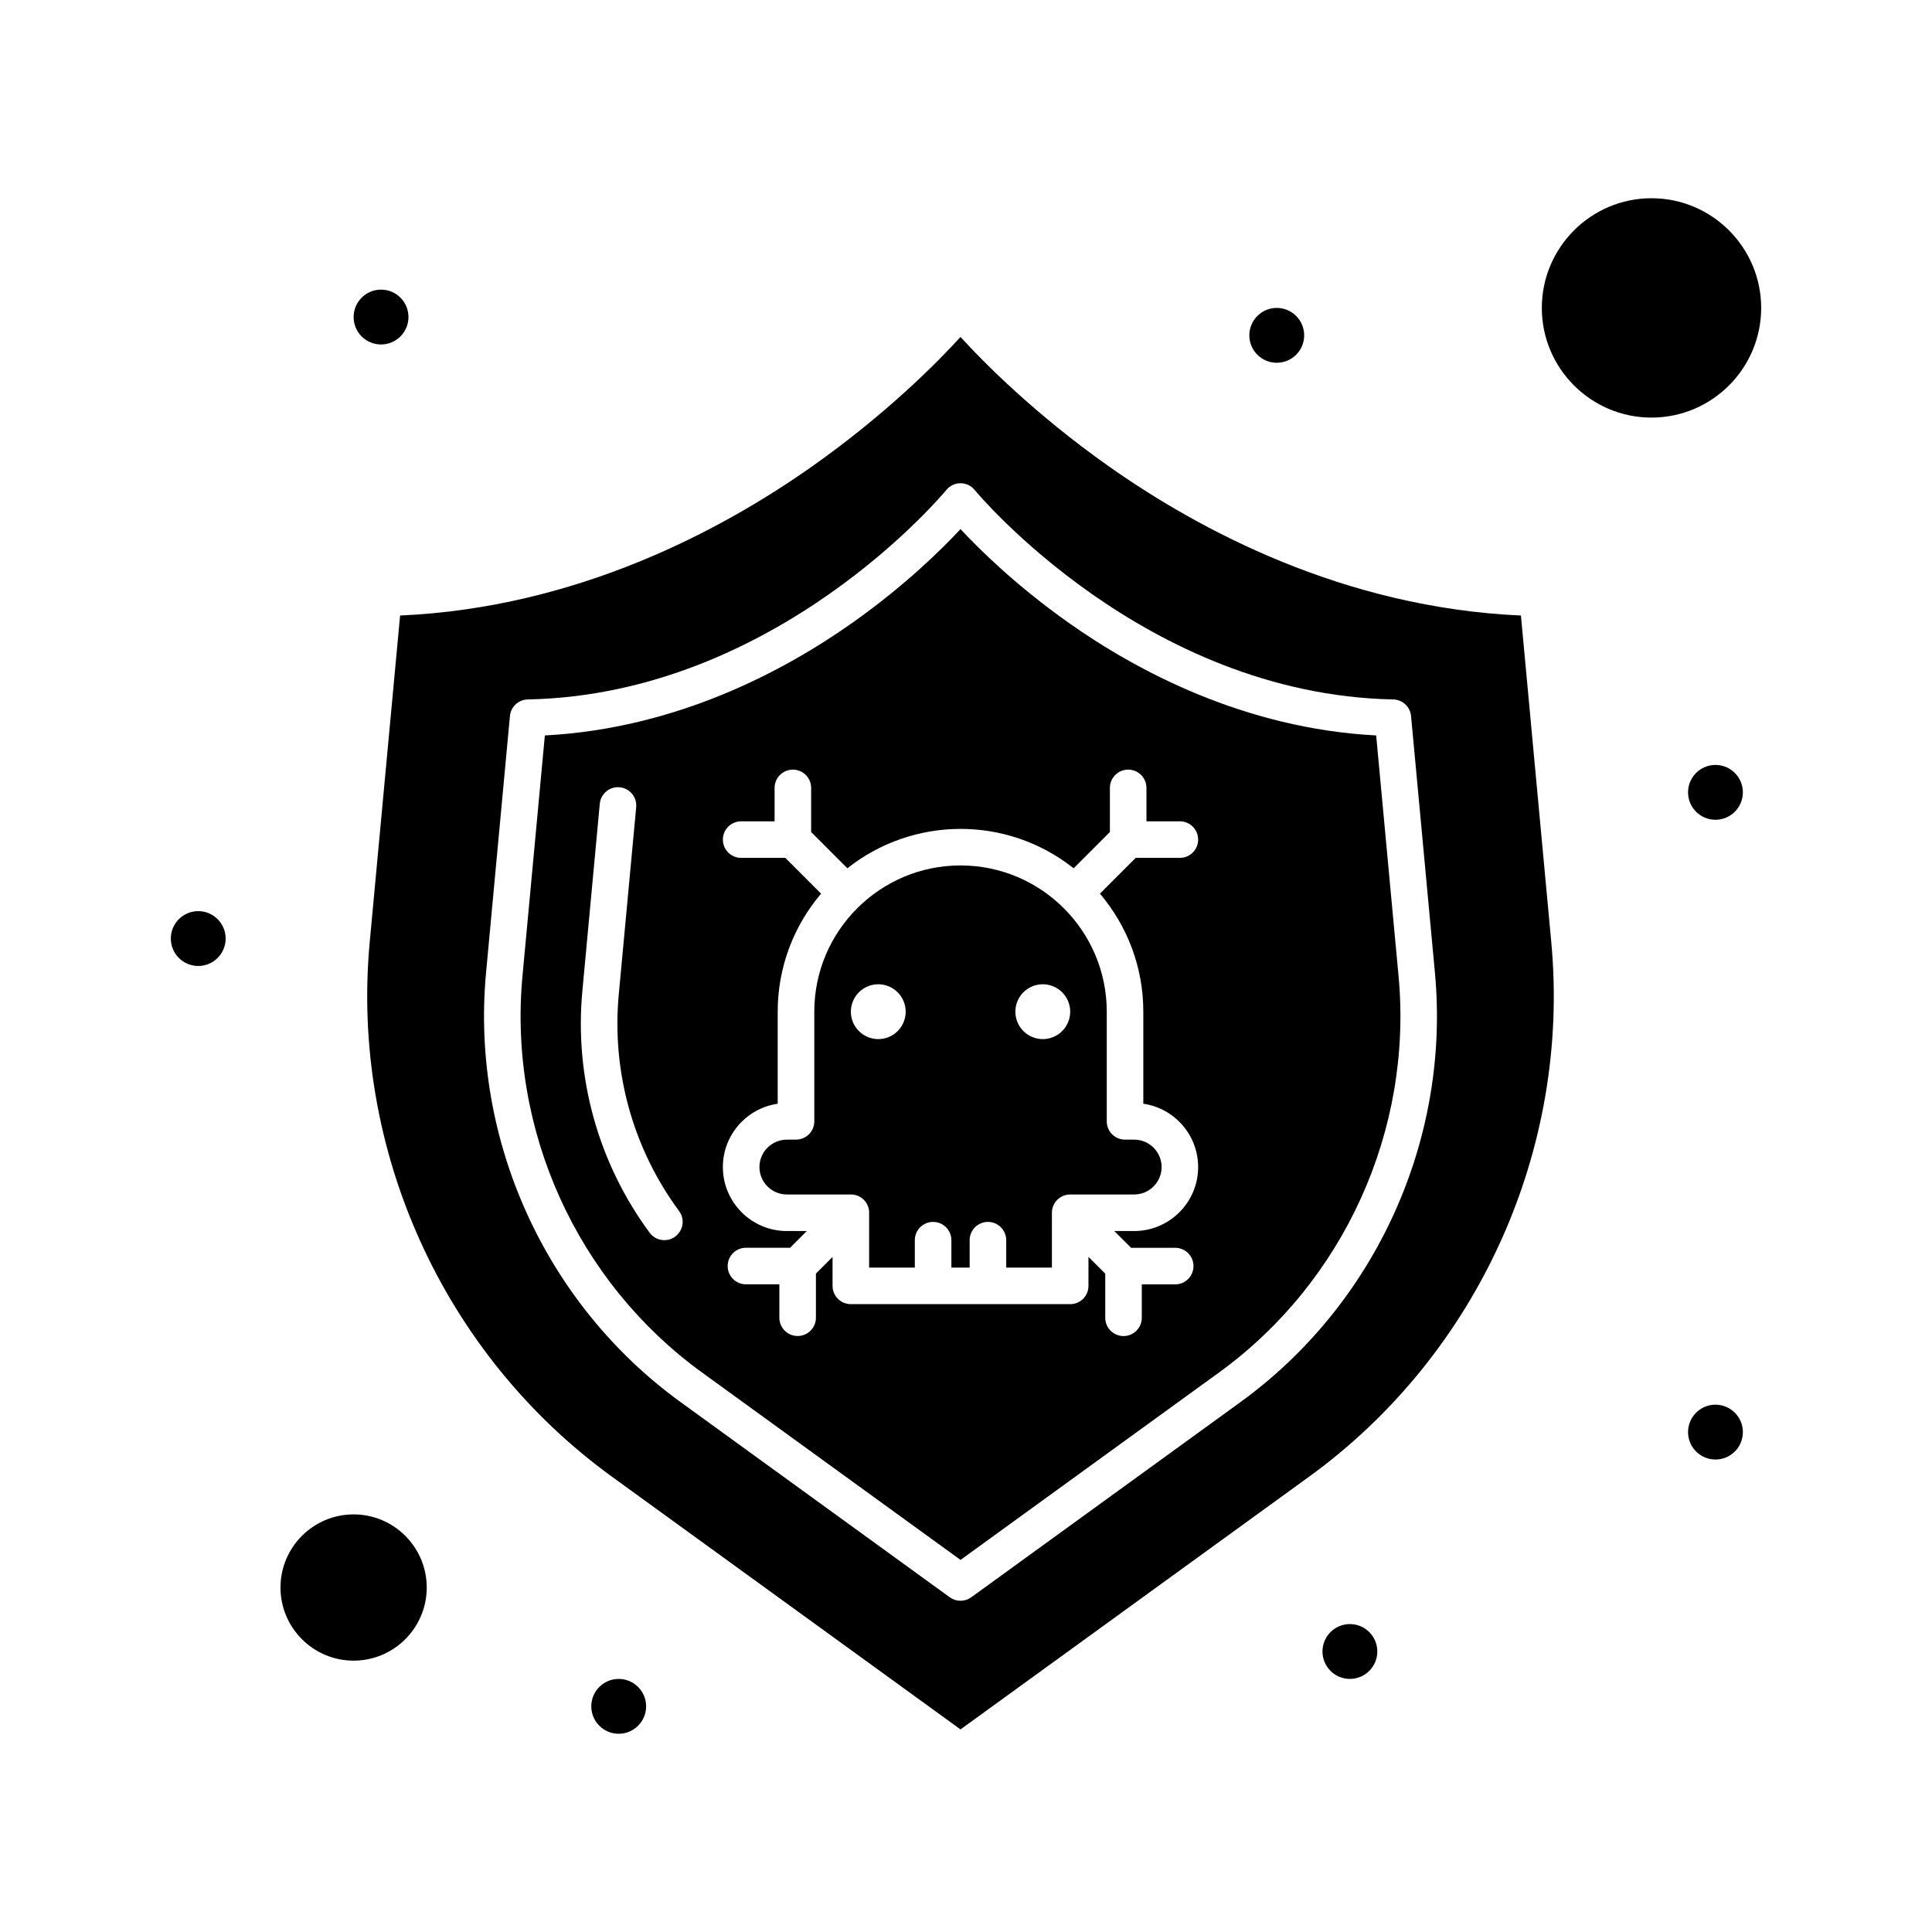
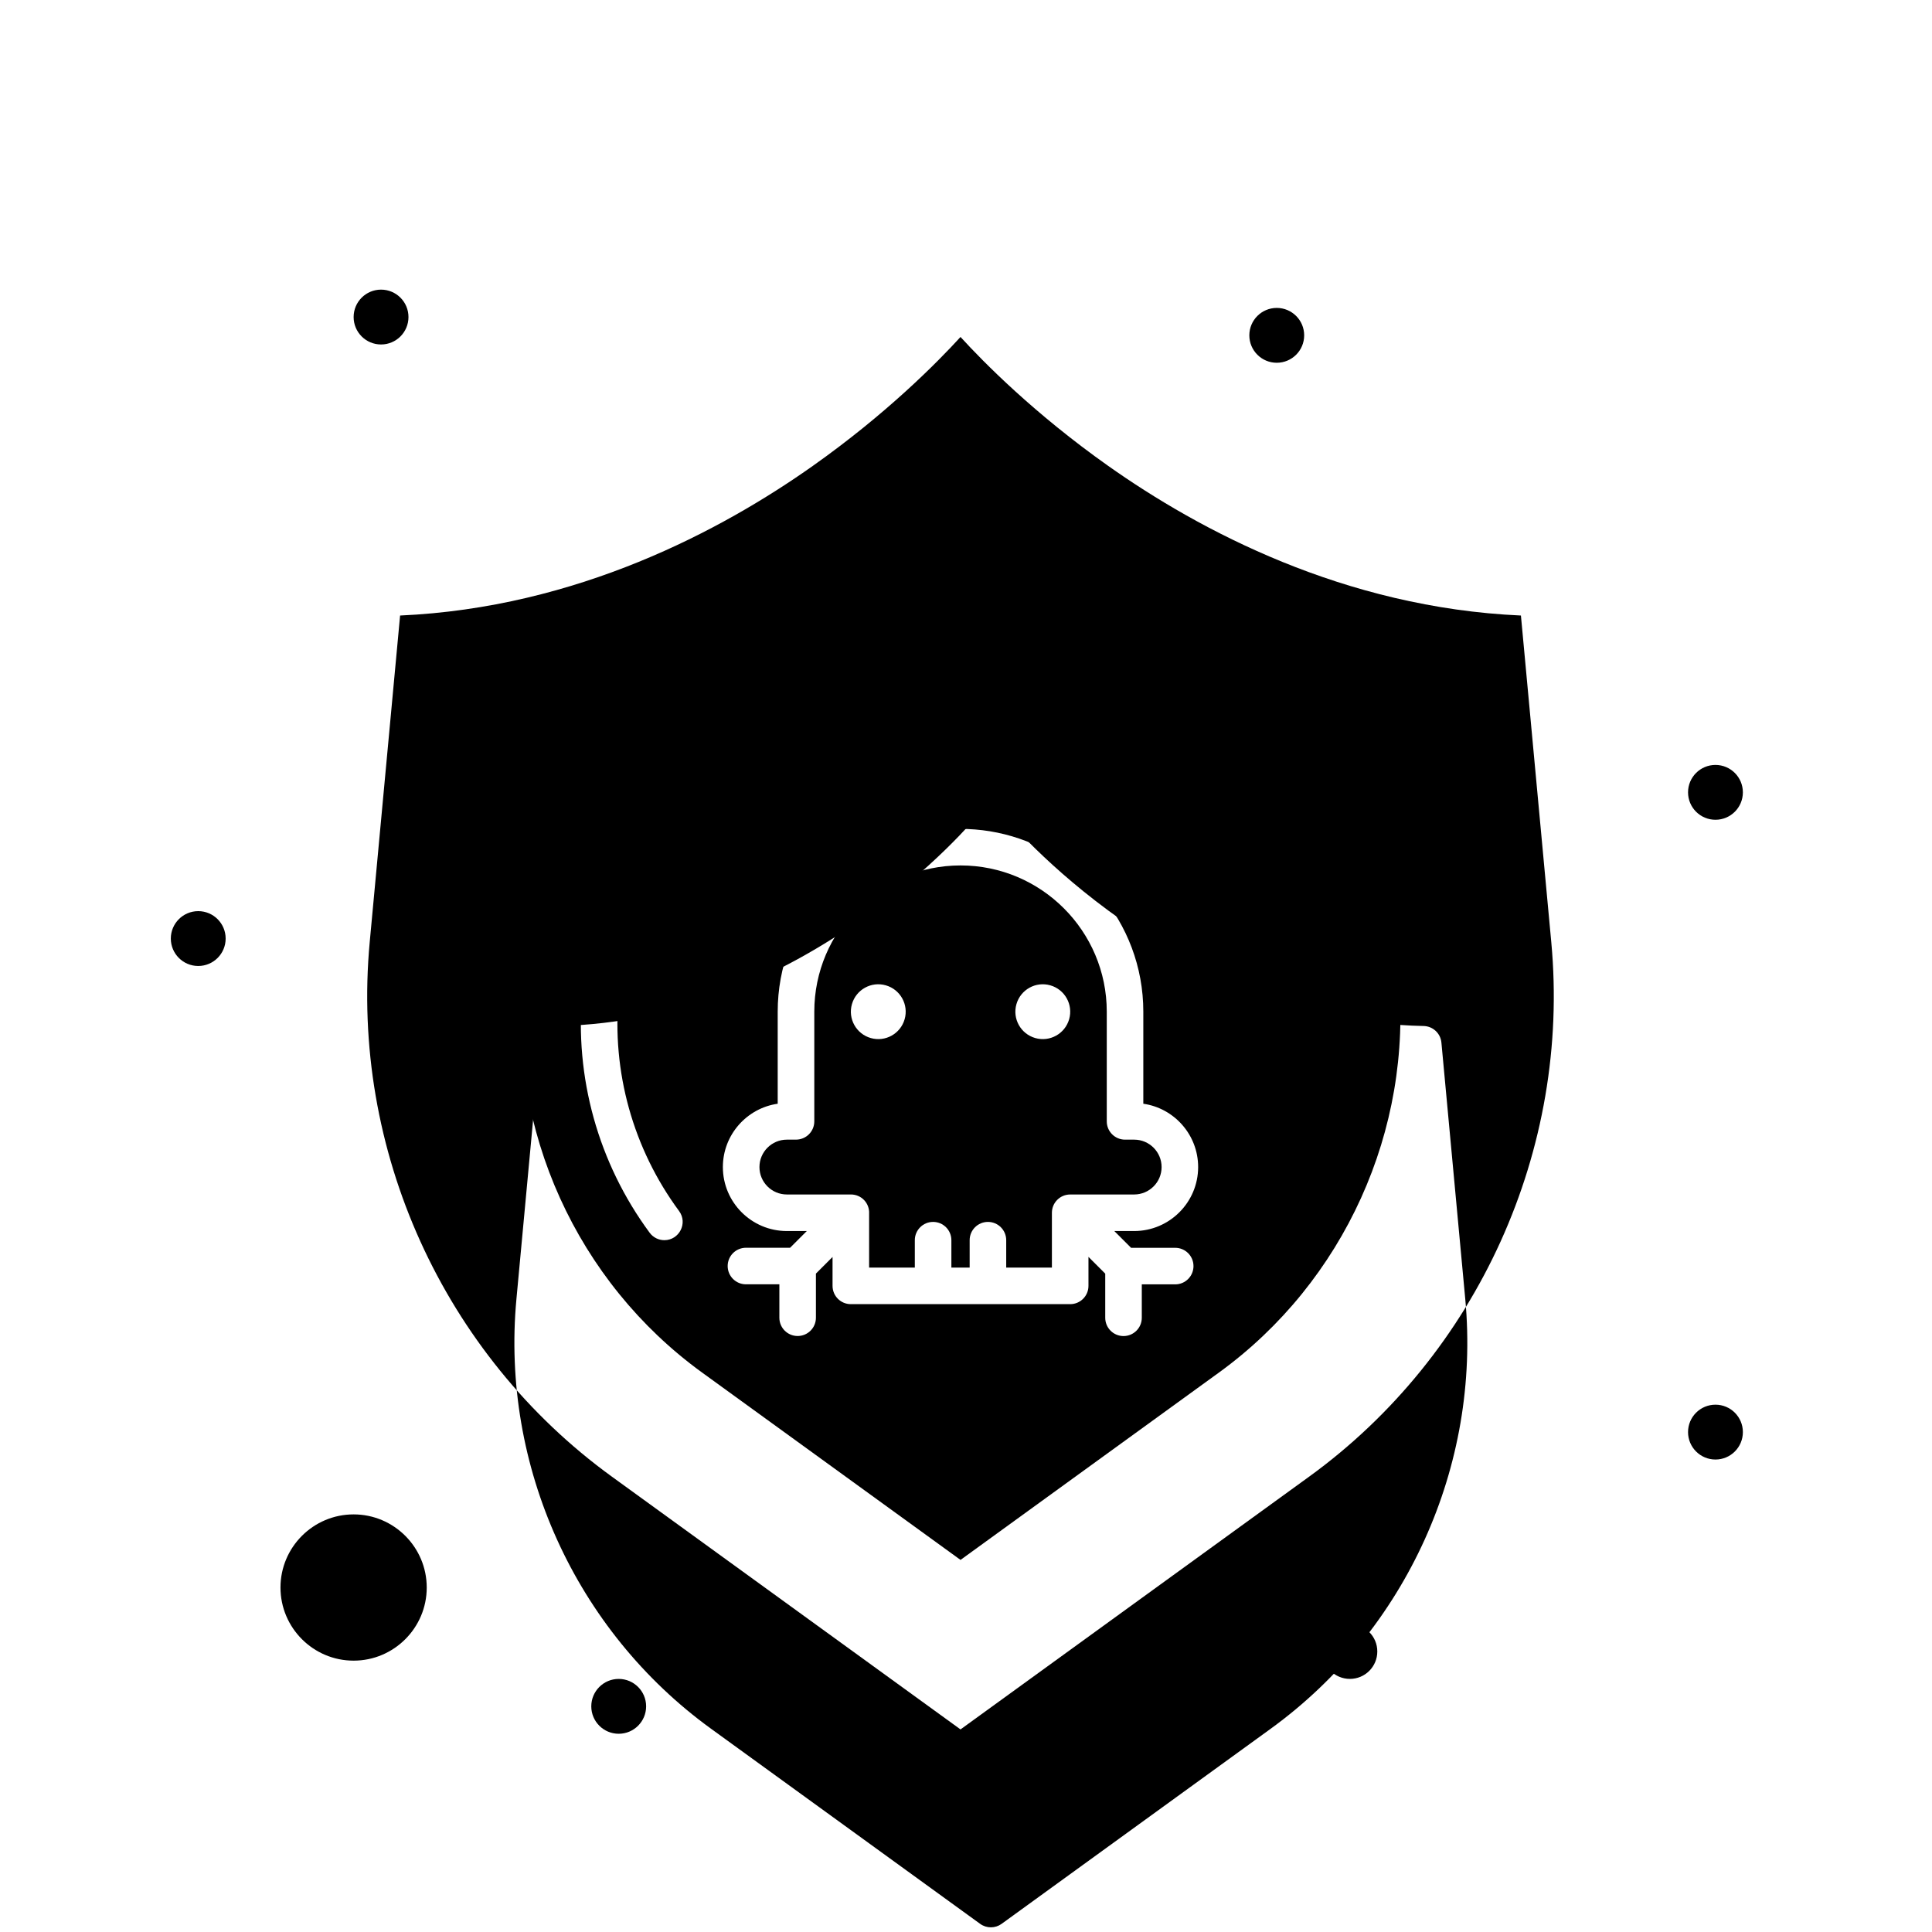
<svg xmlns="http://www.w3.org/2000/svg" fill="#000000" width="800px" height="800px" version="1.1" viewBox="144 144 512 512">
  <g>
-     <path d="m547.06 307.12c-46.852-2.082-85.195-22.562-109.39-39.664-19.574-13.84-33-27.445-39.125-34.156-6.125 6.711-19.551 20.316-39.125 34.156-24.191 17.102-62.535 37.582-109.39 39.664l-8.051 86.543c-5.113 54.977 19.48 109.26 64.184 141.67l92.383 66.98 92.383-66.98c44.699-32.41 69.293-86.695 64.176-141.67zm-74.324 208.45-71.344 51.727c-1.691 1.227-3.988 1.23-5.688 0l-71.344-51.727c-35.906-26.031-55.656-69.629-51.551-113.79l6.328-68.027c0.227-2.453 2.262-4.344 4.727-4.394 66.016-1.305 110.48-54.965 110.92-55.508 1.934-2.375 5.57-2.383 7.512 0 0.441 0.539 45.043 54.203 110.92 55.508 2.465 0.047 4.5 1.941 4.727 4.394l6.328 68.027c4.113 44.156-15.637 87.754-51.539 113.79z" />
+     <path d="m547.06 307.12c-46.852-2.082-85.195-22.562-109.39-39.664-19.574-13.84-33-27.445-39.125-34.156-6.125 6.711-19.551 20.316-39.125 34.156-24.191 17.102-62.535 37.582-109.39 39.664l-8.051 86.543c-5.113 54.977 19.48 109.26 64.184 141.67l92.383 66.98 92.383-66.98c44.699-32.41 69.293-86.695 64.176-141.67m-74.324 208.45-71.344 51.727c-1.691 1.227-3.988 1.23-5.688 0l-71.344-51.727c-35.906-26.031-55.656-69.629-51.551-113.79l6.328-68.027c0.227-2.453 2.262-4.344 4.727-4.394 66.016-1.305 110.48-54.965 110.92-55.508 1.934-2.375 5.57-2.383 7.512 0 0.441 0.539 45.043 54.203 110.92 55.508 2.465 0.047 4.5 1.941 4.727 4.394l6.328 68.027c4.113 44.156-15.637 87.754-51.539 113.79z" />
    <path d="m398.55 373.35c-21.371 0-38.754 17.383-38.754 38.754v29.066c0 2.676-2.168 4.844-4.844 4.844l-2.426 0.004c-4.008 0-7.266 3.258-7.266 7.266 0 4.008 3.258 7.266 7.266 7.266h16.965c2.734-0.008 4.973 2.25 4.832 5.078v14.297l12.113 0.004v-7.266c0-2.676 2.168-4.844 4.844-4.844 2.676 0 4.844 2.168 4.844 4.844v7.266h4.844v-7.266c0-2.676 2.168-4.844 4.844-4.844 2.676 0 4.844 2.168 4.844 4.844v7.266h12.109v-14.531c0-2.676 2.168-4.844 4.844-4.844l16.961-0.004c4.008 0 7.266-3.258 7.266-7.266 0-4.008-3.258-7.266-7.266-7.266h-2.422c-2.676 0-4.844-2.168-4.844-4.844v-29.066c0-21.371-17.387-38.758-38.754-38.758zm-14.812 40.754c-1.102 3.859-5.125 6.094-8.98 4.988-3.859-1.102-6.094-5.125-4.988-8.98 1.102-3.859 5.125-6.094 8.98-4.988 3.856 1.102 6.09 5.121 4.988 8.98zm43.598 0c-1.105 3.859-5.125 6.094-8.984 4.988-3.859-1.102-6.094-5.125-4.988-8.98 1.102-3.859 5.125-6.094 8.984-4.988 3.856 1.102 6.09 5.121 4.988 8.98z" />
    <path d="m237.71 545.33c-10.684 0-19.379 8.691-19.379 19.379 0 10.684 8.691 19.379 19.379 19.379 10.684 0 19.379-8.691 19.379-19.379-0.004-10.688-8.695-19.379-19.379-19.379z" />
    <path d="m508.7 338.9c-34.914-1.832-63.465-17.109-81.543-29.887-13.852-9.793-23.633-19.449-28.609-24.793-4.977 5.344-14.758 14.996-28.613 24.793-18.074 12.777-46.629 28.059-81.543 29.887l-5.934 63.789c-3.793 40.762 14.441 81.012 47.59 105.04l68.5 49.664 68.5-49.664c33.145-24.031 51.375-64.281 47.586-105.04zm-188.63 133.76c-1.484 0-2.949-0.68-3.902-1.969-13.629-18.461-19.961-41.211-17.836-64.055l4.617-49.621c0.246-2.664 2.609-4.629 5.273-4.375 2.664 0.246 4.621 2.609 4.375 5.273l-4.617 49.621c-1.906 20.473 3.773 40.859 15.984 57.402 2.379 3.223 0.023 7.723-3.894 7.723zm126.92-60.555v24.395c8.207 1.18 14.531 8.254 14.531 16.781 0 9.348-7.606 16.957-16.957 16.957h-5.262l4.445 4.445h11.695c2.676 0 4.844 2.168 4.844 4.844 0 2.676-2.168 4.844-4.844 4.844h-8.855v8.855c0 2.676-2.168 4.844-4.844 4.844-2.676 0-4.844-2.168-4.844-4.844v-11.695l-4.445-4.445v7.684c0 2.676-2.168 4.844-4.844 4.844h-58.133c-2.676 0-4.844-2.168-4.844-4.844v-7.66l-4.406 4.406v11.695c0 2.676-2.168 4.844-4.844 4.844-2.676 0-4.844-2.168-4.844-4.844v-8.855h-8.855c-2.676 0-4.844-2.168-4.844-4.844s2.168-4.844 4.844-4.844h11.695l4.43-4.43h-5.285c-9.348 0-16.957-7.606-16.957-16.957 0-8.527 6.328-15.605 14.531-16.781v-24.395c0-11.914 4.332-22.828 11.492-31.277l-9.484-9.484-11.691 0.004c-2.676 0-4.844-2.168-4.844-4.844 0-2.676 2.168-4.844 4.844-4.844h8.859v-8.855c0-2.676 2.168-4.844 4.844-4.844 2.676 0 4.844 2.168 4.844 4.844v11.695l9.602 9.602c17.434-13.777 42.195-14.047 59.965 0l9.605-9.605v-11.695c0-2.676 2.168-4.844 4.844-4.844 2.676 0 4.844 2.168 4.844 4.844v8.855h8.855c2.676 0 4.844 2.168 4.844 4.844s-2.168 4.844-4.844 4.844h-11.695l-9.484 9.484c7.16 8.449 11.492 19.363 11.492 31.277z" />
-     <path d="m610.73 225.6c0-16.027-13.039-29.066-29.066-29.066s-29.066 13.039-29.066 29.066c0 16.027 13.039 29.066 29.066 29.066s29.066-13.039 29.066-29.066z" />
    <path d="m252.25 228.02c0 4.016-3.254 7.269-7.269 7.269-4.012 0-7.266-3.254-7.266-7.269 0-4.012 3.254-7.266 7.266-7.266 4.016 0 7.269 3.254 7.269 7.266" />
    <path d="m203.8 392.73c0 4.012-3.254 7.266-7.266 7.266-4.012 0-7.266-3.254-7.266-7.266 0-4.016 3.254-7.269 7.266-7.269 4.012 0 7.266 3.254 7.266 7.269" />
    <path d="m489.62 232.87c0 4.012-3.254 7.266-7.266 7.266-4.016 0-7.269-3.254-7.269-7.266 0-4.016 3.254-7.269 7.269-7.269 4.012 0 7.266 3.254 7.266 7.269" />
    <path d="m605.88 353.98c0 4.016-3.254 7.266-7.266 7.266-4.012 0-7.266-3.25-7.266-7.266 0-4.012 3.254-7.266 7.266-7.266 4.012 0 7.266 3.254 7.266 7.266" />
    <path d="m605.88 523.52c0 4.016-3.25 7.269-7.266 7.269-4.012 0-7.266-3.254-7.266-7.269 0-4.012 3.254-7.266 7.266-7.266 4.016 0 7.266 3.254 7.266 7.266" />
    <path d="m509 581.66c0 4.012-3.25 7.266-7.266 7.266-4.012 0-7.266-3.254-7.266-7.266s3.254-7.266 7.266-7.266c4.016 0 7.266 3.254 7.266 7.266" />
    <path d="m315.23 596.2c0 4.012-3.254 7.266-7.269 7.266-4.012 0-7.266-3.254-7.266-7.266 0-4.016 3.254-7.269 7.266-7.269 4.016 0 7.269 3.254 7.269 7.269" />
  </g>
</svg>